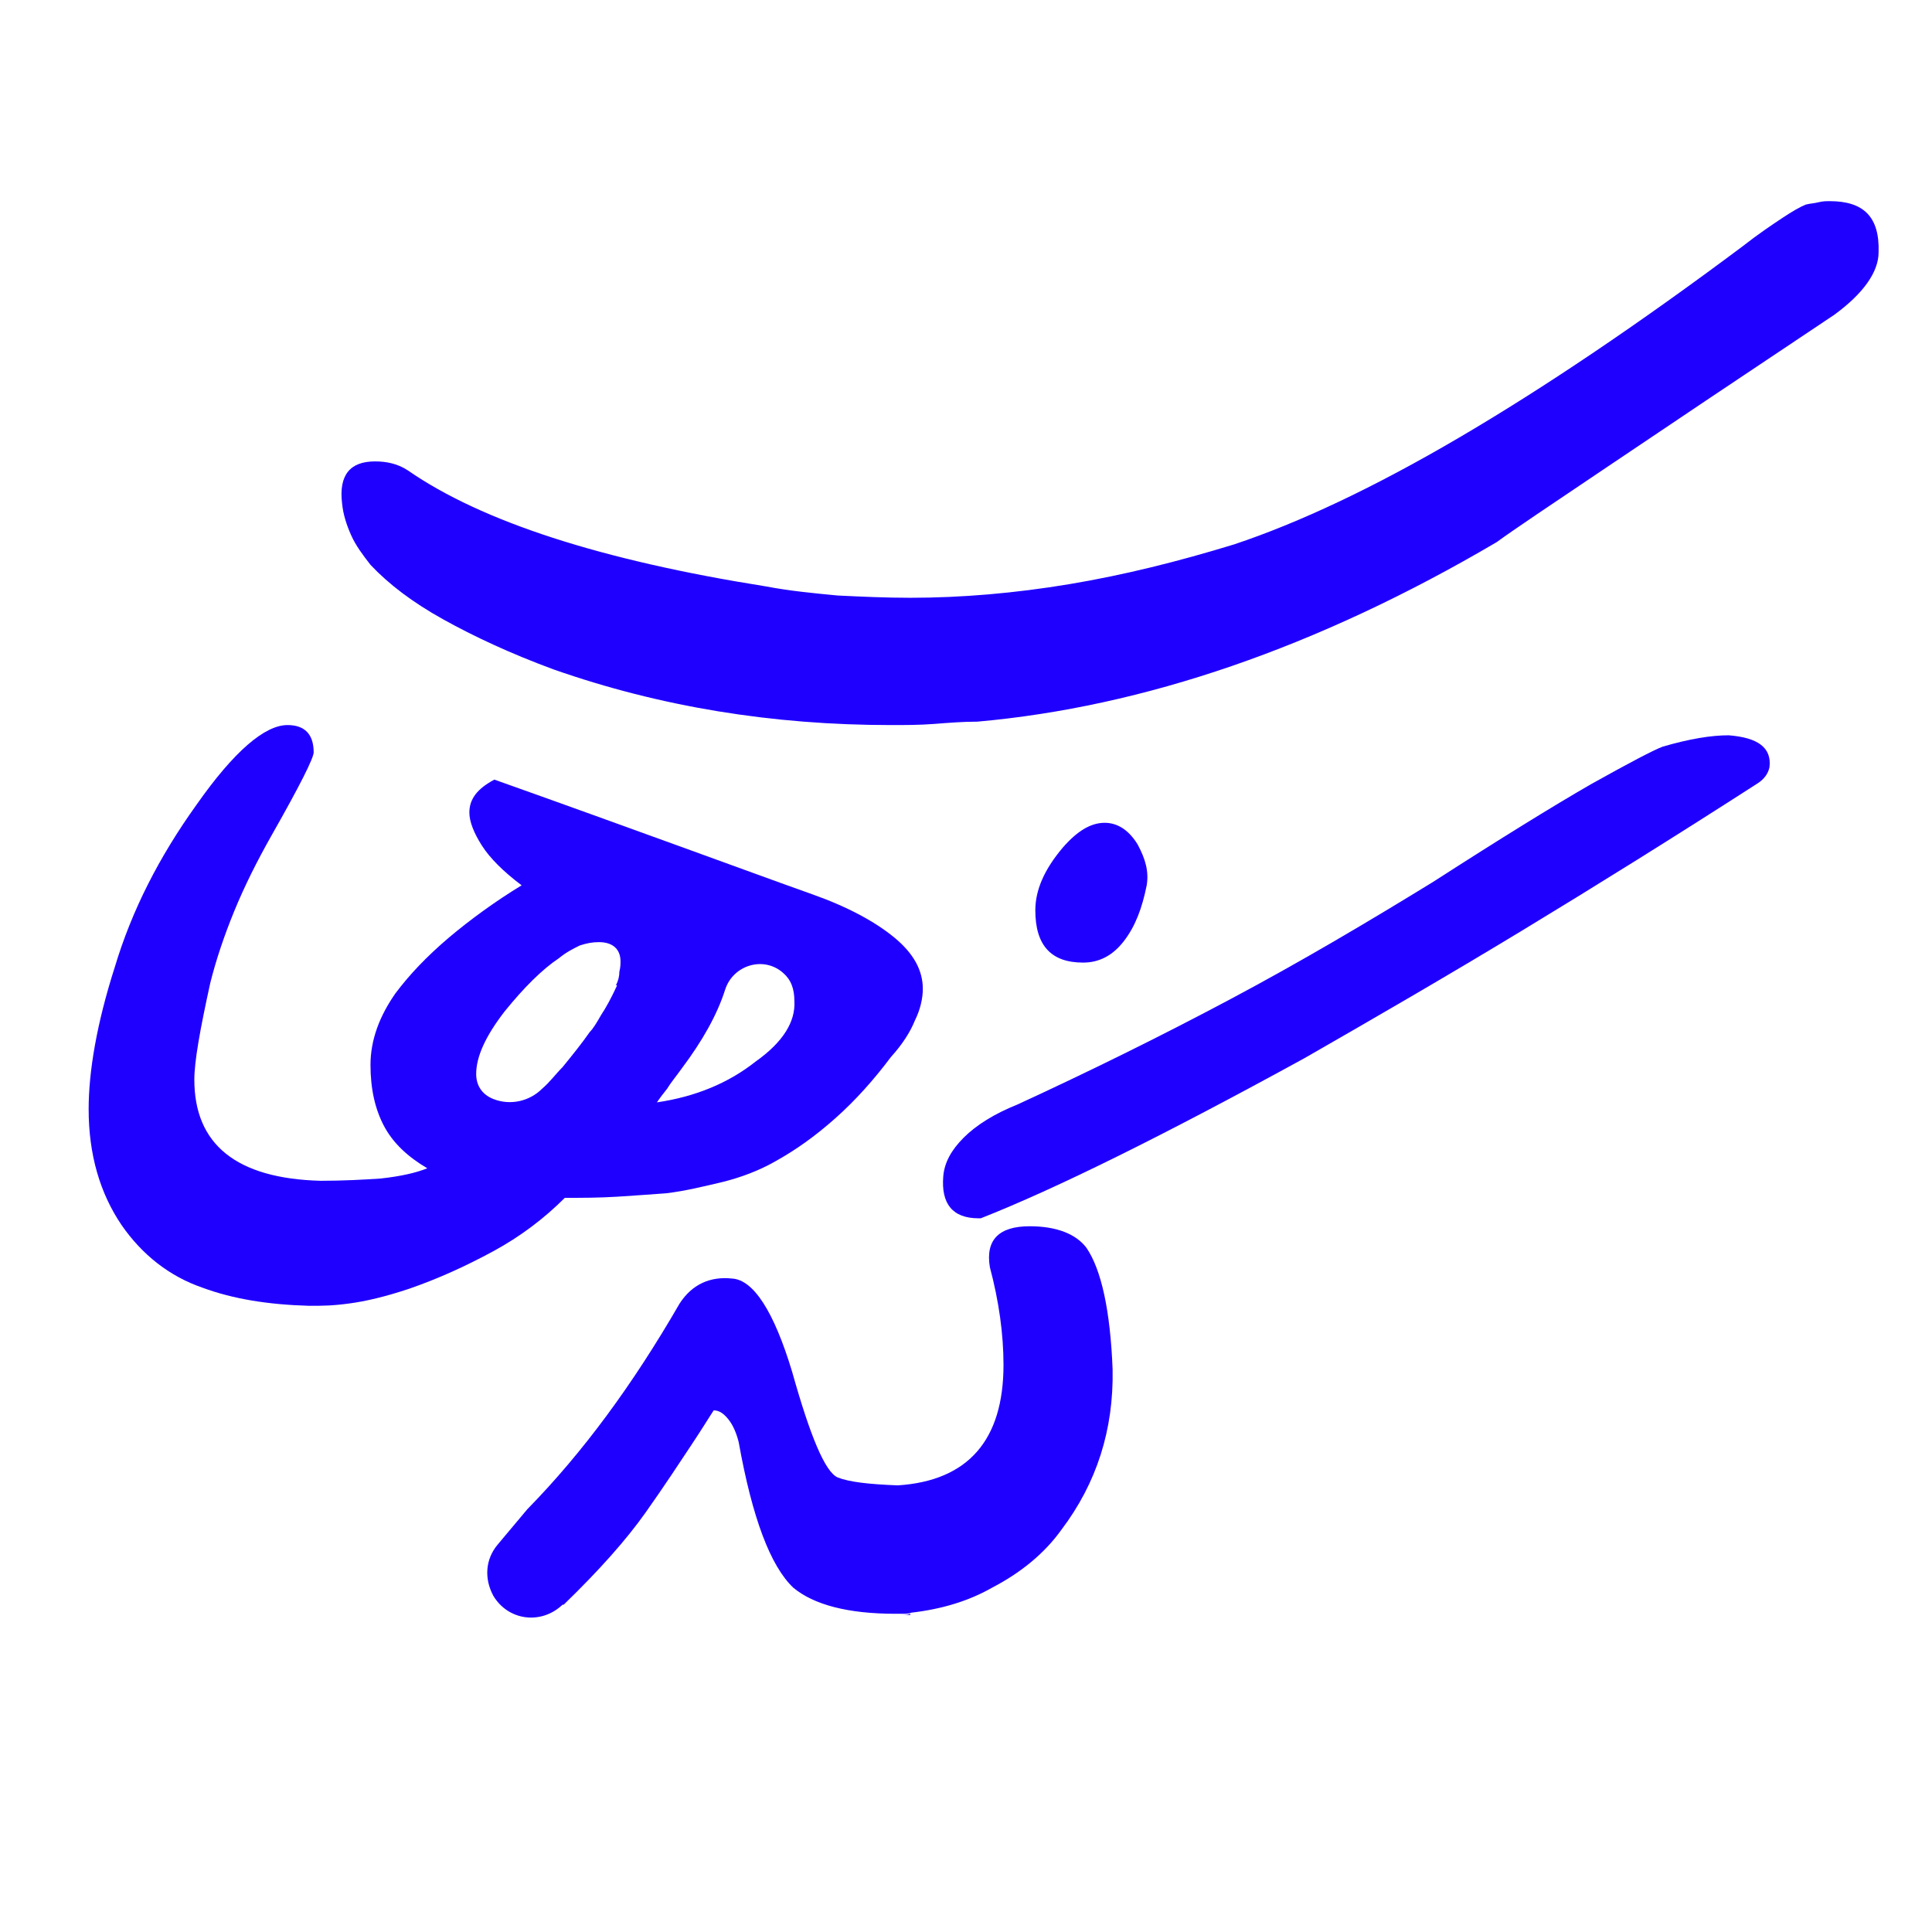
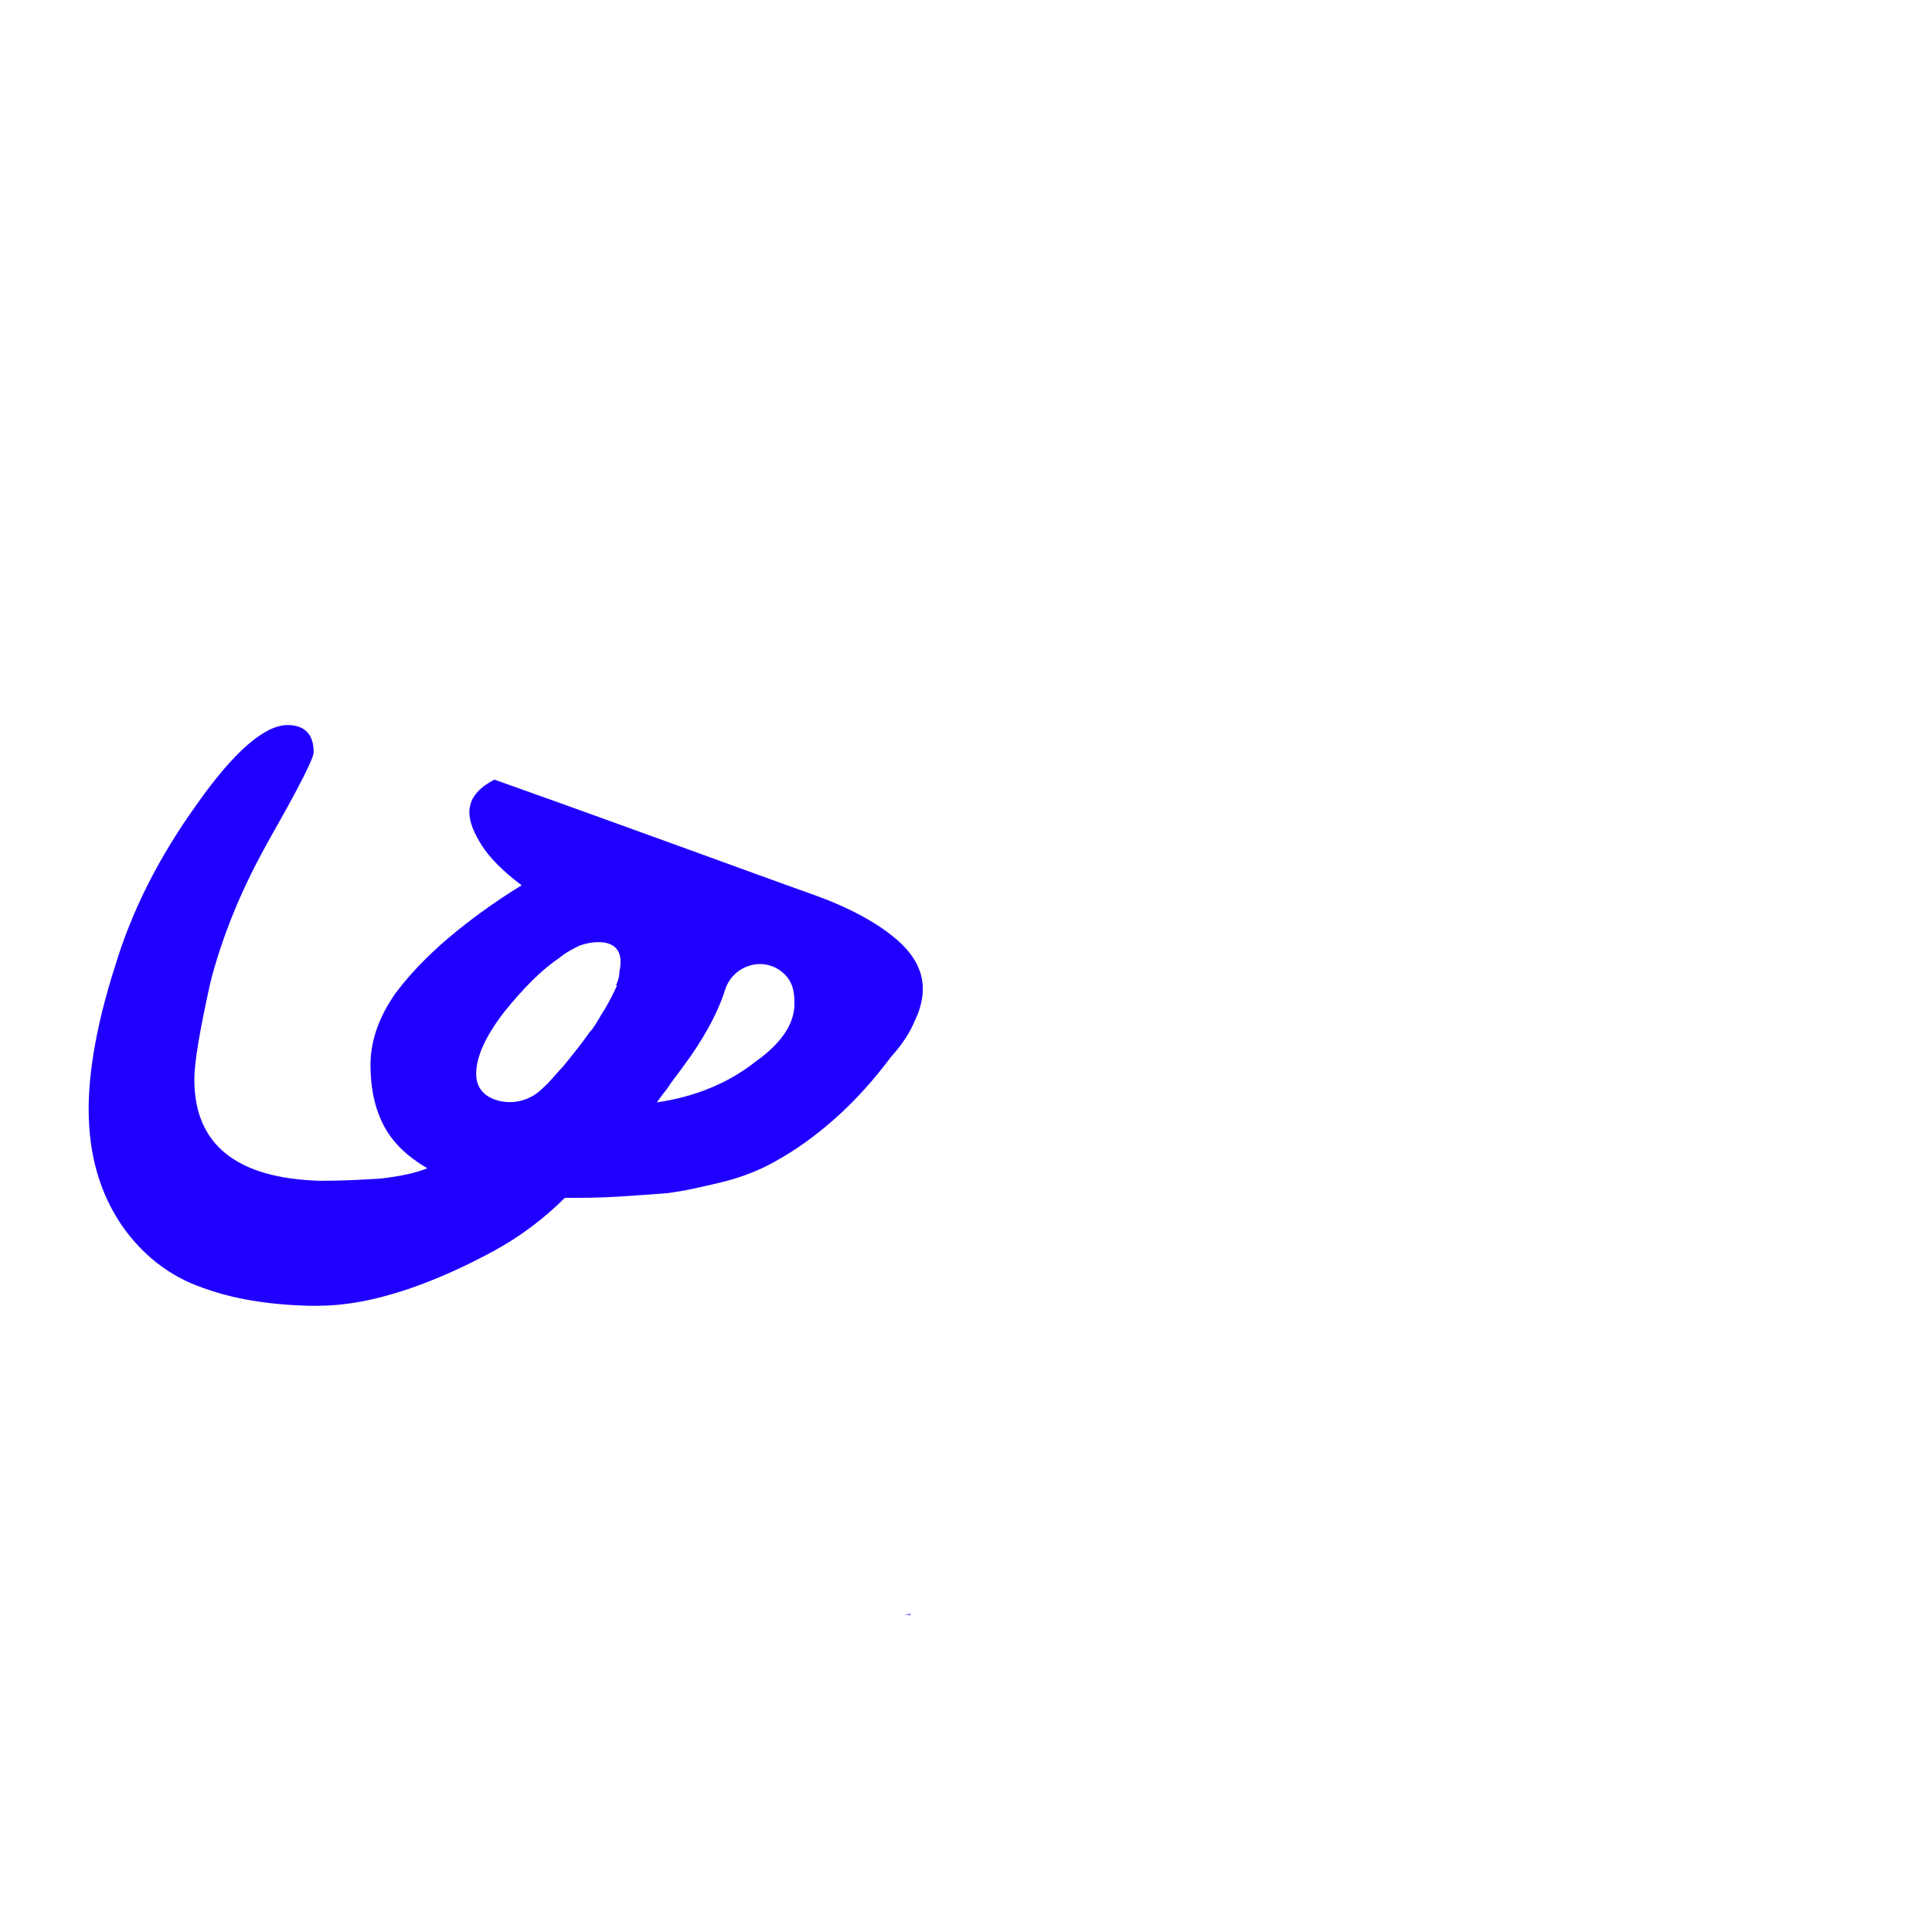
<svg xmlns="http://www.w3.org/2000/svg" version="1.1" id="Layer_1" x="0px" y="0px" viewBox="0 0 170 170" style="enable-background:new 0 0 170 170;" xml:space="preserve">
  <style type="text/css">
	.st0{fill:#1F00FF;}
</style>
  <g>
-     <path class="st0" d="M161,17.7c-0.3,0-0.6,0-1,0.1c-0.4,0.1-0.7,0.1-1.1,0.2c-0.5,0.2-1.2,0.6-2.1,1.2c-0.9,0.6-2.1,1.4-3.5,2.5   c-9.1,6.8-17.4,12.4-24.9,16.8c-7.5,4.4-14.1,7.5-19.8,9.4c-4.9,1.5-9.7,2.7-14.5,3.5c-4.8,0.8-9.5,1.2-14,1.2   c-2.2,0-4.3-0.1-6.4-0.2c-2.1-0.2-4.2-0.4-6.3-0.8c-14.5-2.3-25-5.7-31.5-10.2c-0.9-0.6-1.9-0.8-2.9-0.8c-2.2,0-3.2,1.2-2.9,3.7   c0.1,1,0.4,1.9,0.8,2.8c0.4,0.9,1,1.7,1.7,2.6c1.6,1.7,3.7,3.3,6.4,4.8c2.7,1.5,5.9,3,9.7,4.4c9.4,3.3,19.3,4.9,29.7,4.9   c1.2,0,2.5,0,3.8-0.1c1.3-0.1,2.5-0.2,3.8-0.2c14.6-1.3,29.9-6.5,45.7-15.8c1.5-1.1,4.8-3.3,9.7-6.6c4.9-3.3,11.6-7.8,20-13.4   c2.6-1.9,3.9-3.8,3.9-5.5C165.4,19.1,164,17.7,161,17.7z M100.1,74.3c-0.8-1.3-1.8-1.9-2.9-1.9c-1.2,0-2.4,0.7-3.7,2.2   c-1.6,1.9-2.4,3.7-2.4,5.5c0,3.1,1.4,4.6,4.2,4.6c1.4,0,2.6-0.6,3.6-1.9c1-1.3,1.6-2.9,2-4.9C101.1,76.7,100.8,75.6,100.1,74.3z" />
    <path class="st0" d="M78.7,82.5c-1.7-1.4-4.1-2.7-7.2-3.8c-3.1-1.1-6.9-2.5-11.6-4.2c-4.7-1.7-10.2-3.7-16.4-5.9   c-1.5,0.8-2.2,1.7-2.2,2.9c0,0.8,0.4,1.8,1.1,2.9c0.7,1.1,1.9,2.3,3.5,3.5c-2.3,1.4-4.5,3-6.4,4.6c-2,1.7-3.5,3.3-4.7,4.9   c-1.4,2-2.2,4.1-2.2,6.3c0,2.1,0.4,3.9,1.2,5.4c0.8,1.5,2.1,2.7,3.8,3.7c-1,0.4-2.3,0.7-4.1,0.9c-1.5,0.1-3.3,0.2-5.3,0.2v0   c-7.4-0.2-11.1-3.2-11.1-8.9c0-1.6,0.5-4.4,1.4-8.5c0.5-2,1.2-4.1,2.1-6.3c0.9-2.2,2-4.4,3.3-6.7c2.5-4.4,3.7-6.8,3.7-7.3   c0-1.6-0.8-2.4-2.3-2.4c-2,0-4.7,2.3-8,7c-3.3,4.6-5.7,9.3-7.2,14.3c-1.6,5-2.3,9.2-2.3,12.5c0,4,1,7.4,2.9,10.2   c1.8,2.6,4.2,4.5,7.1,5.5c2.7,1,5.8,1.5,9.4,1.6l0,0c1.2,0,2,0,3.5-0.2c1.5-0.2,3.2-0.6,5.3-1.3c2.6-0.9,5-2,7.4-3.3   c2.4-1.3,4.5-2.9,6.3-4.7c1.5,0,3,0,4.6-0.1c1.5-0.1,3-0.2,4.3-0.3c1.7-0.2,3.3-0.6,5-1c1.6-0.4,3.2-1,4.6-1.8   c1.8-1,3.5-2.2,5.3-3.8c1.8-1.6,3.4-3.4,4.9-5.4c1-1.1,1.7-2.2,2.1-3.2c0.5-1,0.7-2,0.7-2.8C81.2,85.4,80.4,83.9,78.7,82.5z    M54.5,85.5c0,0.4-0.1,0.8-0.3,1.2h0.1c-0.5,1.1-1,2-1.4,2.6c-0.4,0.7-0.7,1.2-1,1.5c-0.7,1-1.5,2-2.4,3.1   c-0.6,0.6-1.1,1.3-1.8,1.9c-1.1,1.1-2.8,1.5-4.3,0.9c-1-0.4-1.5-1.2-1.5-2.2c0-1.5,0.8-3.3,2.5-5.5c1.7-2.1,3.3-3.7,4.8-4.7   c0.6-0.5,1.2-0.8,1.8-1.1c0.6-0.2,1.1-0.3,1.7-0.3c1.2,0,1.9,0.6,1.9,1.7C54.6,84.8,54.6,85.1,54.5,85.5z M66.5,93.4   c-2.4,1.9-5.3,3.1-8.7,3.6c0.2-0.3,0.5-0.7,0.9-1.2c0.3-0.5,0.8-1.1,1.3-1.8c1.8-2.4,3.1-4.7,3.8-6.9c0.7-2.2,3.4-3,5.1-1.5   c0.7,0.6,1,1.4,1,2.5C70,89.9,68.9,91.7,66.5,93.4z" />
    <path class="st0" d="M79.3,142.1c0.3,0,0.5,0,0.8,0v-0.1C79.8,142.1,79.6,142.1,79.3,142.1z" />
-     <path class="st0" d="M152.1,64.7c-1.5,0-3.4,0.3-5.8,1c-0.8,0.3-2.9,1.4-6.3,3.3c-3.3,1.9-8,4.8-13.9,8.6   c-5.7,3.5-11.6,7-17.8,10.3c-6.2,3.3-12.5,6.4-18.8,9.3c-2,0.8-3.6,1.8-4.7,2.9c-1.1,1.1-1.7,2.2-1.8,3.4c-0.2,2.4,0.8,3.7,3.1,3.7   h0.2c6.6-2.6,16.1-7.3,28.5-14.1c6.1-3.5,12.5-7.2,19.1-11.2c6.6-4,13.5-8.3,20.8-13c0.6-0.4,0.9-0.9,1-1.4   C155.9,65.8,154.7,64.9,152.1,64.7z M78.7,142.1L78.7,142.1c0.2,0,0.4,0,0.6,0C79.1,142.1,78.9,142.1,78.7,142.1z" />
-     <path class="st0" d="M49.6,141.2c3.1-3,5.5-5.7,7.2-8.1c1.7-2.4,3-4.4,4-5.9c1-1.5,1.6-2.5,2-3.1c0.5,0,0.9,0.3,1.3,0.8   c0.4,0.5,0.7,1.2,0.9,2c1.2,6.7,2.8,10.9,4.8,12.8c1.8,1.5,4.8,2.3,9,2.3c0.2,0,0.4,0,0.6,0c0.3,0,0.5,0,0.8-0.1   c2.6-0.3,5-1,7.1-2.2c2.5-1.3,4.6-3,6.1-5.1c3.1-4.1,4.6-8.8,4.5-14.1c-0.2-5.2-1-8.8-2.3-10.7c-0.9-1.2-2.6-1.9-5-1.9   c-2.7,0-3.9,1.2-3.5,3.6c0.8,3,1.2,5.9,1.2,8.6c0,6.6-3.1,10.2-9.3,10.6c-2.6-0.1-4.3-0.3-5.3-0.7c-1.1-0.5-2.4-3.6-4-9.3   c-1.6-5.3-3.4-8.1-5.3-8.2c-1.9-0.2-3.5,0.5-4.6,2.2c-4.1,7.1-8.5,13.1-13.4,18.1l-2.6,3.1c-1.1,1.3-1.2,3-0.4,4.5l0,0   c1.3,2.2,4.2,2.6,6.1,0.8L49.6,141.2z" />
  </g>
</svg>